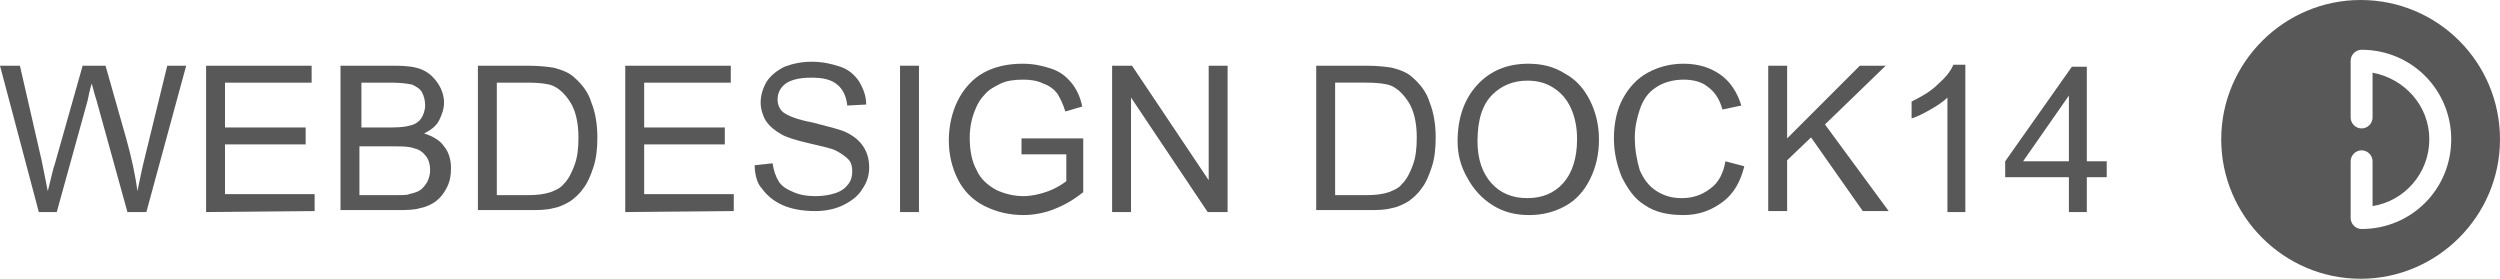
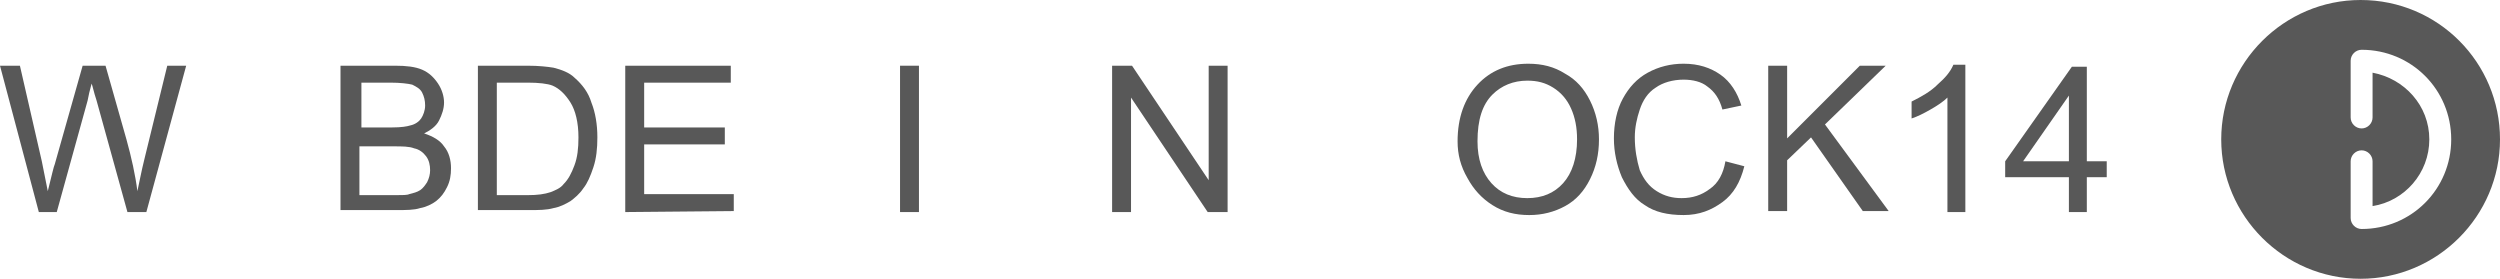
<svg xmlns="http://www.w3.org/2000/svg" version="1.1" id="Laag_1" x="0px" y="0px" viewBox="0 0 251.1 28" style="enable-background:new 0 0 251.1 28;" xml:space="preserve">
  <style type="text/css">
	.st0{fill:#585858;}
</style>
  <g>
    <path class="st0" d="M237.1,0c-7.7,0-14,6.3-14,14s6.3,14,14,14s14-6.3,14-14S244.9,0,237.1,0z M237.2,23c-0.6,0-1.1-0.5-1.1-1.1   v-5.7c0-0.6,0.5-1.1,1.1-1.1s1.1,0.5,1.1,1.1v4.5c3.2-0.5,5.7-3.3,5.7-6.7c0-3.4-2.5-6.1-5.7-6.7v4.5c0,0.6-0.5,1.1-1.1,1.1   s-1.1-0.5-1.1-1.1V6.1c0-0.6,0.5-1.1,1.1-1.1c5,0,9,4,9,9C246.2,19,242.2,23,237.2,23z" />
    <g>
      <path class="st0" d="M3.9,21.3L0,6.6h2l2.2,9.6c0.2,1,0.4,2,0.6,3c0.4-1.6,0.6-2.5,0.7-2.7l2.8-9.9h2.3l2.1,7.4    c0.5,1.8,0.9,3.6,1.1,5.2c0.2-0.9,0.4-2,0.7-3.2l2.3-9.4h1.9l-4,14.7h-1.9L9.7,10.1C9.4,9.2,9.3,8.6,9.2,8.4    C9,9.1,8.9,9.6,8.8,10.1L5.7,21.3H3.9z" />
-       <path class="st0" d="M20.7,21.3V6.6h10.6v1.7h-8.7v4.5h8.1v1.7h-8.1v5h9v1.7L20.7,21.3L20.7,21.3z" />
      <path class="st0" d="M34.2,21.3V6.6h5.5c1.1,0,2,0.1,2.7,0.4s1.2,0.8,1.6,1.4s0.6,1.3,0.6,1.9s-0.2,1.2-0.5,1.8    c-0.3,0.6-0.9,1-1.5,1.3c0.9,0.3,1.6,0.7,2,1.3c0.5,0.6,0.7,1.4,0.7,2.2c0,0.7-0.1,1.3-0.4,1.9s-0.6,1-1.1,1.4    c-0.4,0.3-1,0.6-1.6,0.7c-0.6,0.2-1.4,0.2-2.4,0.2h-5.6V21.3z M36.2,12.8h3.2c0.9,0,1.5-0.1,1.8-0.2c0.5-0.1,0.9-0.4,1.1-0.7    c0.2-0.3,0.4-0.8,0.4-1.3s-0.1-0.9-0.3-1.3c-0.2-0.4-0.6-0.6-1-0.8c-0.4-0.1-1.2-0.2-2.2-0.2h-2.9v4.5H36.2z M36.2,19.6h3.6    c0.6,0,1.1,0,1.3-0.1c0.4-0.1,0.8-0.2,1.1-0.4c0.3-0.2,0.5-0.5,0.7-0.8c0.2-0.4,0.3-0.8,0.3-1.2c0-0.5-0.1-1-0.4-1.4    s-0.7-0.7-1.2-0.8c-0.5-0.2-1.2-0.2-2.1-0.2h-3.4v4.9H36.2z" />
      <path class="st0" d="M48,21.3V6.6h5c1.1,0,2,0.1,2.6,0.2c0.8,0.2,1.6,0.5,2.1,1c0.8,0.7,1.4,1.5,1.7,2.5c0.4,1,0.6,2.2,0.6,3.5    c0,1.1-0.1,2.1-0.4,3s-0.6,1.6-1,2.1c-0.4,0.6-0.9,1-1.3,1.3c-0.5,0.3-1.1,0.6-1.7,0.7c-0.7,0.2-1.5,0.2-2.4,0.2H48V21.3z     M49.9,19.6H53c1,0,1.7-0.1,2.3-0.3c0.5-0.2,1-0.4,1.3-0.8c0.5-0.5,0.8-1.1,1.1-1.9c0.3-0.8,0.4-1.7,0.4-2.8    c0-1.5-0.3-2.7-0.8-3.5s-1.1-1.4-1.8-1.7C55,8.4,54.1,8.3,53,8.3h-3.1V19.6z" />
      <path class="st0" d="M62.8,21.3V6.6h10.6v1.7h-8.7v4.5h8.1v1.7h-8.1v5h9v1.7L62.8,21.3L62.8,21.3z" />
-       <path class="st0" d="M75.8,16.6l1.8-0.2c0.1,0.7,0.3,1.3,0.6,1.8c0.3,0.5,0.8,0.8,1.5,1.1c0.7,0.3,1.4,0.4,2.2,0.4    c0.7,0,1.4-0.1,2-0.3c0.6-0.2,1-0.5,1.3-0.9s0.4-0.8,0.4-1.3s-0.1-0.9-0.4-1.2c-0.3-0.3-0.7-0.6-1.3-0.9c-0.4-0.2-1.3-0.4-2.6-0.7    c-1.3-0.3-2.3-0.6-2.8-0.9c-0.7-0.4-1.2-0.8-1.6-1.4c-0.3-0.5-0.5-1.2-0.5-1.8c0-0.7,0.2-1.4,0.6-2.1c0.4-0.6,1-1.1,1.8-1.5    c0.8-0.3,1.7-0.5,2.7-0.5c1.1,0,2,0.2,2.9,0.5s1.5,0.9,1.9,1.5c0.4,0.7,0.7,1.4,0.7,2.3l-1.9,0.1c-0.1-0.9-0.4-1.6-1-2.1    s-1.4-0.7-2.6-0.7s-2,0.2-2.6,0.6c-0.5,0.4-0.8,0.9-0.8,1.6c0,0.5,0.2,1,0.6,1.3s1.3,0.7,2.9,1c1.6,0.4,2.7,0.7,3.2,0.9    c0.9,0.4,1.5,0.9,1.9,1.5s0.6,1.3,0.6,2.1c0,0.8-0.2,1.5-0.7,2.2c-0.4,0.7-1.1,1.2-1.9,1.6s-1.8,0.6-2.8,0.6    c-1.3,0-2.4-0.2-3.3-0.6s-1.6-1-2.1-1.7C76.1,18.5,75.8,17.6,75.8,16.6z" />
      <path class="st0" d="M90.4,21.3V6.6h1.9v14.7H90.4z" />
-       <path class="st0" d="M102.6,15.6v-1.7h6.2v5.4c-1,0.8-1.9,1.3-2.9,1.7c-1,0.4-2.1,0.6-3.1,0.6c-1.4,0-2.7-0.3-3.9-0.9    c-1.2-0.6-2.1-1.5-2.7-2.7s-0.9-2.5-0.9-3.9s0.3-2.8,0.9-4s1.5-2.2,2.6-2.8c1.1-0.6,2.4-0.9,3.9-0.9c1.1,0,2,0.2,2.9,0.5    s1.5,0.8,2,1.4s0.9,1.4,1.1,2.4l-1.7,0.5c-0.2-0.7-0.5-1.3-0.8-1.8c-0.3-0.4-0.8-0.8-1.4-1c-0.6-0.3-1.3-0.4-2-0.4    c-0.9,0-1.7,0.1-2.3,0.4c-0.6,0.3-1.2,0.6-1.6,1.1c-0.4,0.4-0.7,0.9-0.9,1.4c-0.4,0.9-0.6,1.9-0.6,2.9c0,1.3,0.2,2.4,0.7,3.3    c0.4,0.9,1.1,1.5,2,2c0.9,0.4,1.8,0.6,2.7,0.6c0.8,0,1.7-0.2,2.5-0.5s1.4-0.7,1.8-1v-2.7h-4.5V15.6z" />
      <path class="st0" d="M111.7,21.3V6.6h2l7.7,11.5V6.6h1.9v14.7h-2l-7.7-11.5v11.5H111.7z" />
-       <path class="st0" d="M132.2,21.3V6.6h5c1.1,0,2,0.1,2.6,0.2c0.8,0.2,1.6,0.5,2.1,1c0.8,0.7,1.4,1.5,1.7,2.5c0.4,1,0.6,2.2,0.6,3.5    c0,1.1-0.1,2.1-0.4,3c-0.3,0.9-0.6,1.6-1,2.1c-0.4,0.6-0.9,1-1.3,1.3c-0.5,0.3-1.1,0.6-1.7,0.7c-0.7,0.2-1.5,0.2-2.4,0.2h-5.2    V21.3z M134.1,19.6h3.1c1,0,1.7-0.1,2.3-0.3c0.5-0.2,1-0.4,1.3-0.8c0.5-0.5,0.8-1.1,1.1-1.9s0.4-1.7,0.4-2.8    c0-1.5-0.3-2.7-0.8-3.5s-1.1-1.4-1.8-1.7c-0.5-0.2-1.4-0.3-2.5-0.3h-3.1V19.6z" />
      <path class="st0" d="M146.4,14.2c0-2.4,0.7-4.3,2-5.7c1.3-1.4,3-2.1,5.1-2.1c1.4,0,2.6,0.3,3.7,1c1.1,0.6,1.9,1.5,2.5,2.7    s0.9,2.5,0.9,3.9c0,1.5-0.3,2.8-0.9,4c-0.6,1.2-1.4,2.1-2.5,2.7s-2.3,0.9-3.6,0.9c-1.4,0-2.6-0.3-3.7-1c-1.1-0.7-1.9-1.6-2.5-2.7    C146.7,16.7,146.4,15.5,146.4,14.2z M148.4,14.2c0,1.8,0.5,3.2,1.4,4.2s2.1,1.5,3.6,1.5s2.7-0.5,3.6-1.5c0.9-1,1.4-2.5,1.4-4.4    c0-1.2-0.2-2.2-0.6-3.1c-0.4-0.9-1-1.6-1.8-2.1s-1.6-0.7-2.6-0.7c-1.4,0-2.6,0.5-3.5,1.4C148.9,10.5,148.4,12,148.4,14.2z" />
      <path class="st0" d="M173.3,16.2l1.9,0.5c-0.4,1.6-1.1,2.8-2.2,3.6c-1.1,0.8-2.3,1.3-3.9,1.3c-1.6,0-2.9-0.3-3.9-1    c-1-0.6-1.7-1.6-2.3-2.8c-0.5-1.2-0.8-2.5-0.8-3.9c0-1.5,0.3-2.9,0.9-4c0.6-1.1,1.4-2,2.5-2.6s2.3-0.9,3.6-0.9    c1.5,0,2.7,0.4,3.7,1.1s1.7,1.8,2.1,3.1L173,11c-0.3-1.1-0.8-1.8-1.5-2.3C170.9,8.2,170,8,169.1,8c-1.1,0-2.1,0.3-2.8,0.8    c-0.8,0.5-1.3,1.3-1.6,2.2c-0.3,0.9-0.5,1.8-0.5,2.8c0,1.2,0.2,2.3,0.5,3.3c0.4,0.9,0.9,1.6,1.7,2.1s1.6,0.7,2.5,0.7    c1.1,0,2-0.3,2.8-0.9C172.6,18.4,173.1,17.4,173.3,16.2z" />
      <path class="st0" d="M177.6,21.3V6.6h1.9v7.3l7.3-7.3h2.6l-6.1,5.9l6.4,8.7h-2.6l-5.2-7.4l-2.4,2.3v5.1h-1.9V21.3z" />
      <path class="st0" d="M197.4,21.3h-1.8V9.8c-0.4,0.4-1,0.8-1.7,1.2c-0.7,0.4-1.3,0.7-1.9,0.9v-1.7c1-0.5,1.9-1,2.6-1.7    c0.8-0.7,1.3-1.3,1.6-2h1.2L197.4,21.3L197.4,21.3z" />
      <path class="st0" d="M207.8,21.3v-3.5h-6.4v-1.6l6.7-9.5h1.5v9.5h2v1.6h-2v3.5H207.8z M207.8,16.2V9.6l-4.6,6.6H207.8z" />
    </g>
  </g>
</svg>